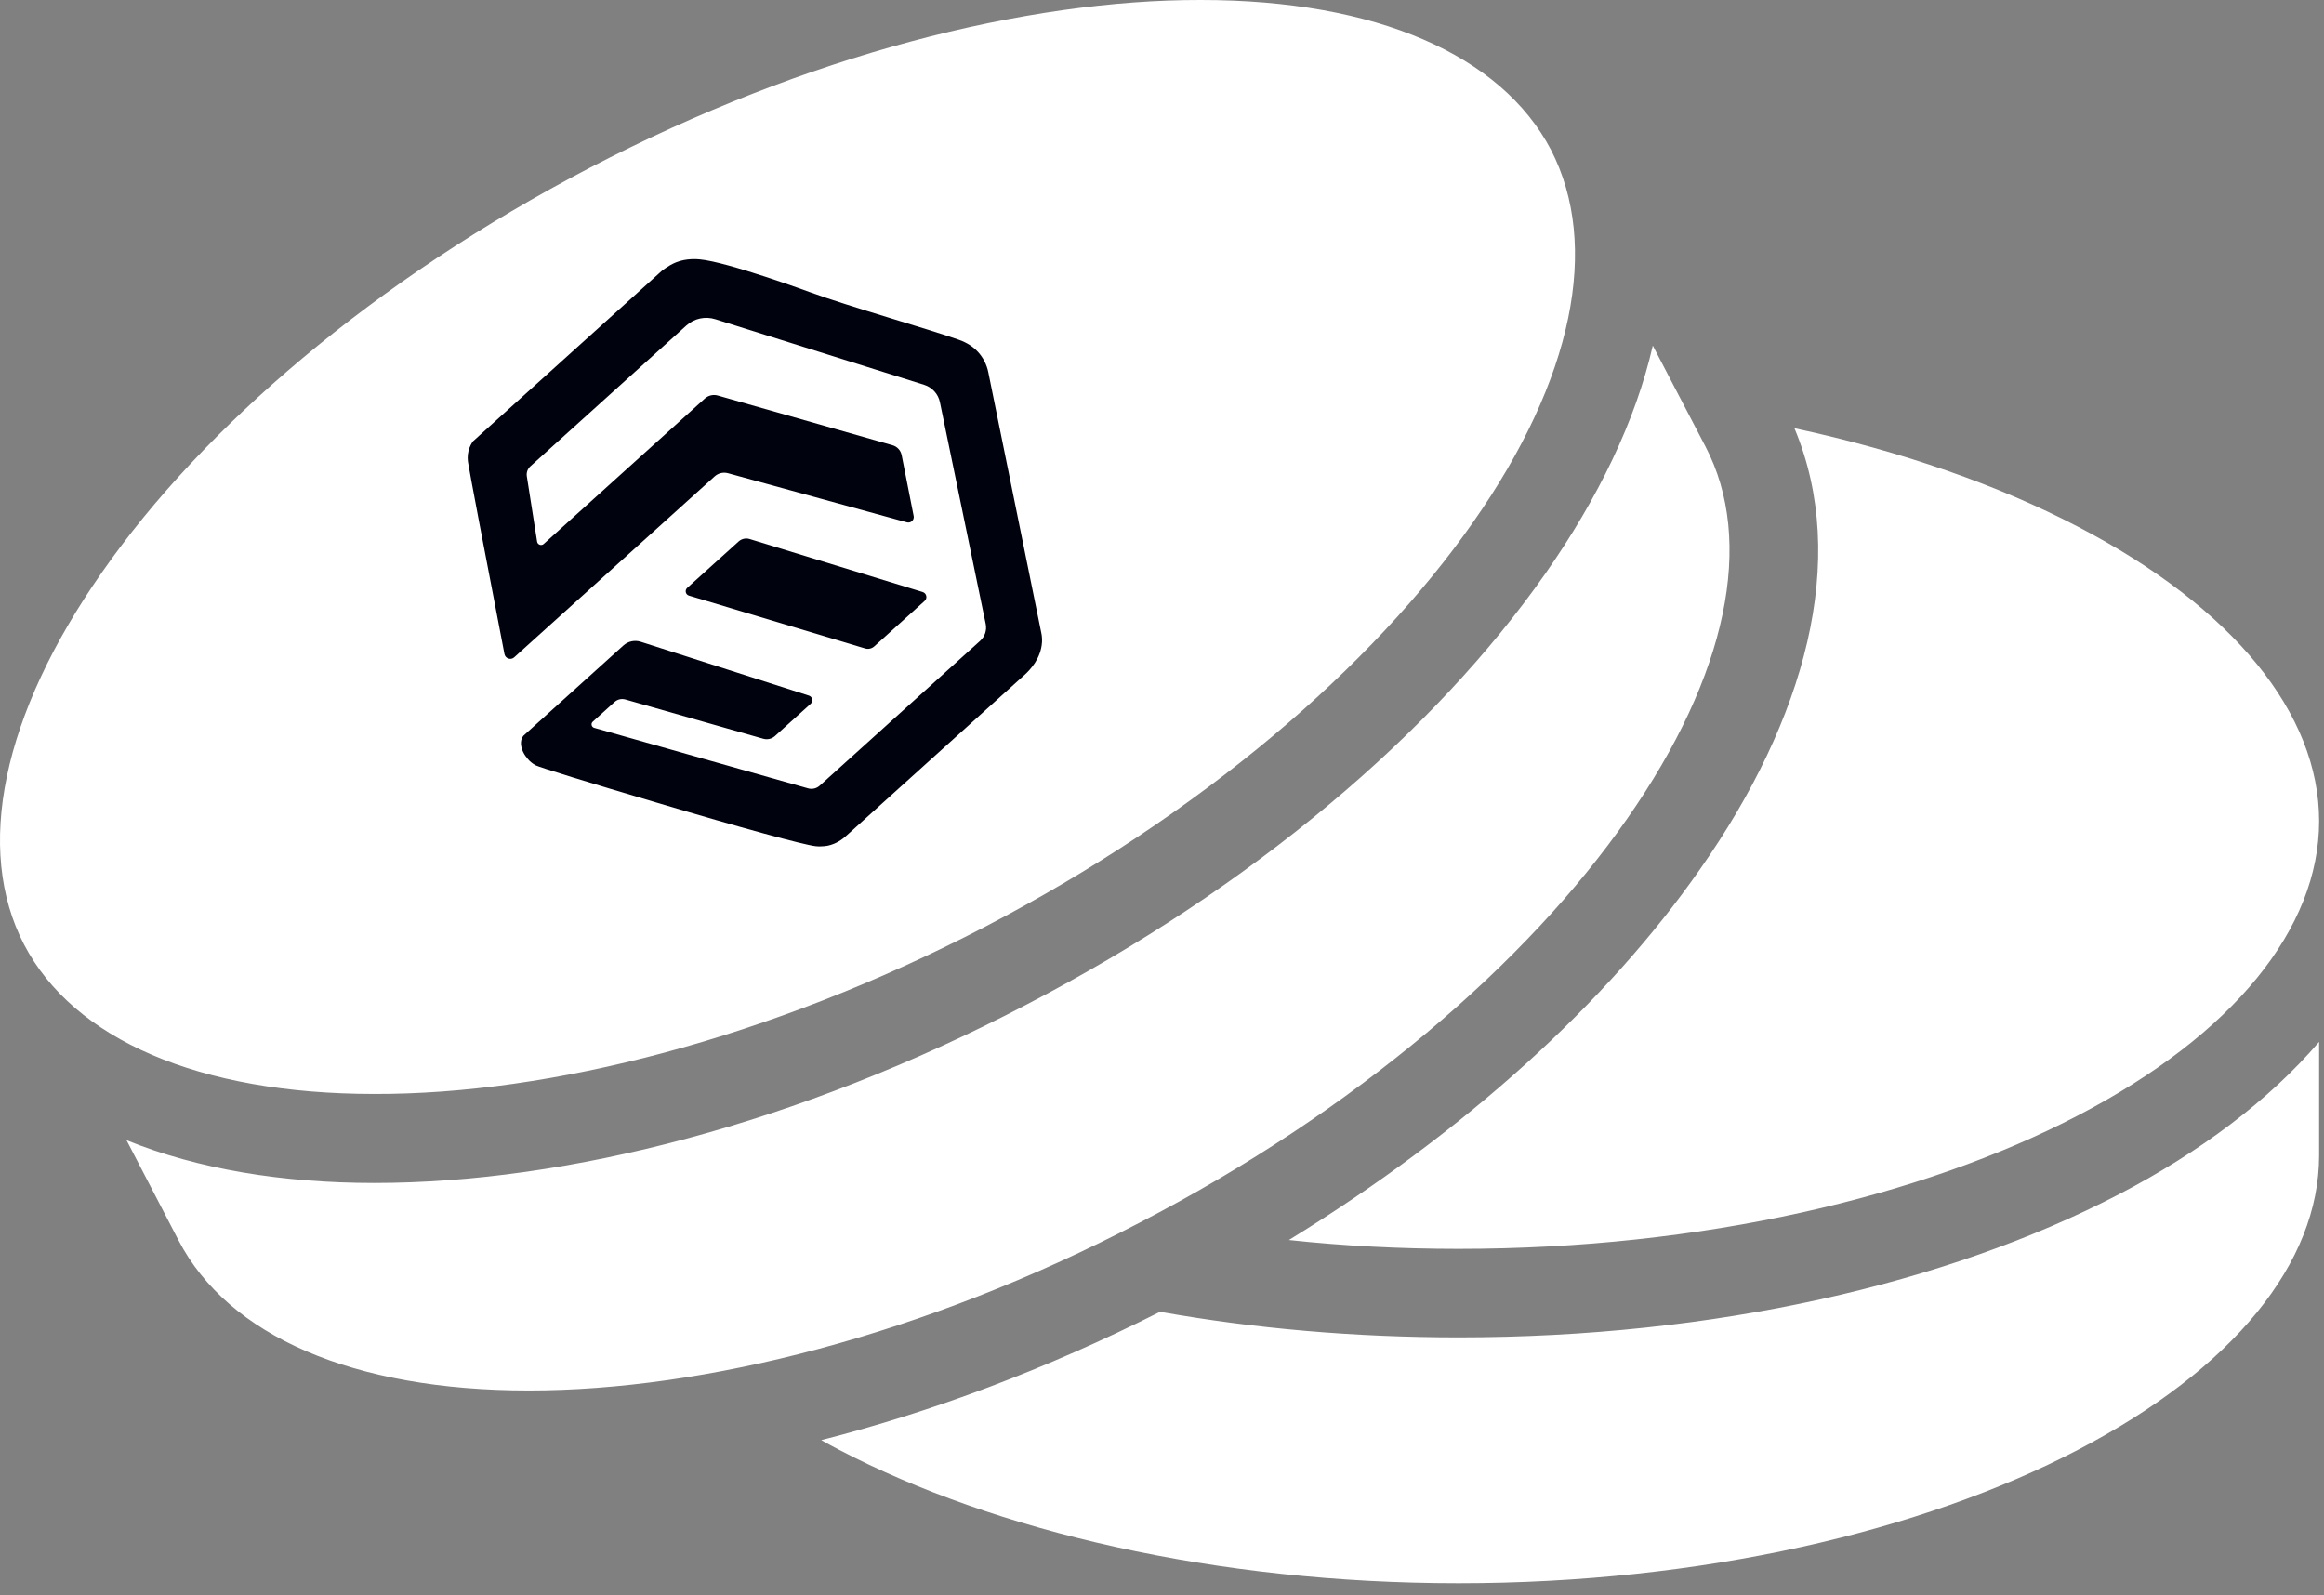
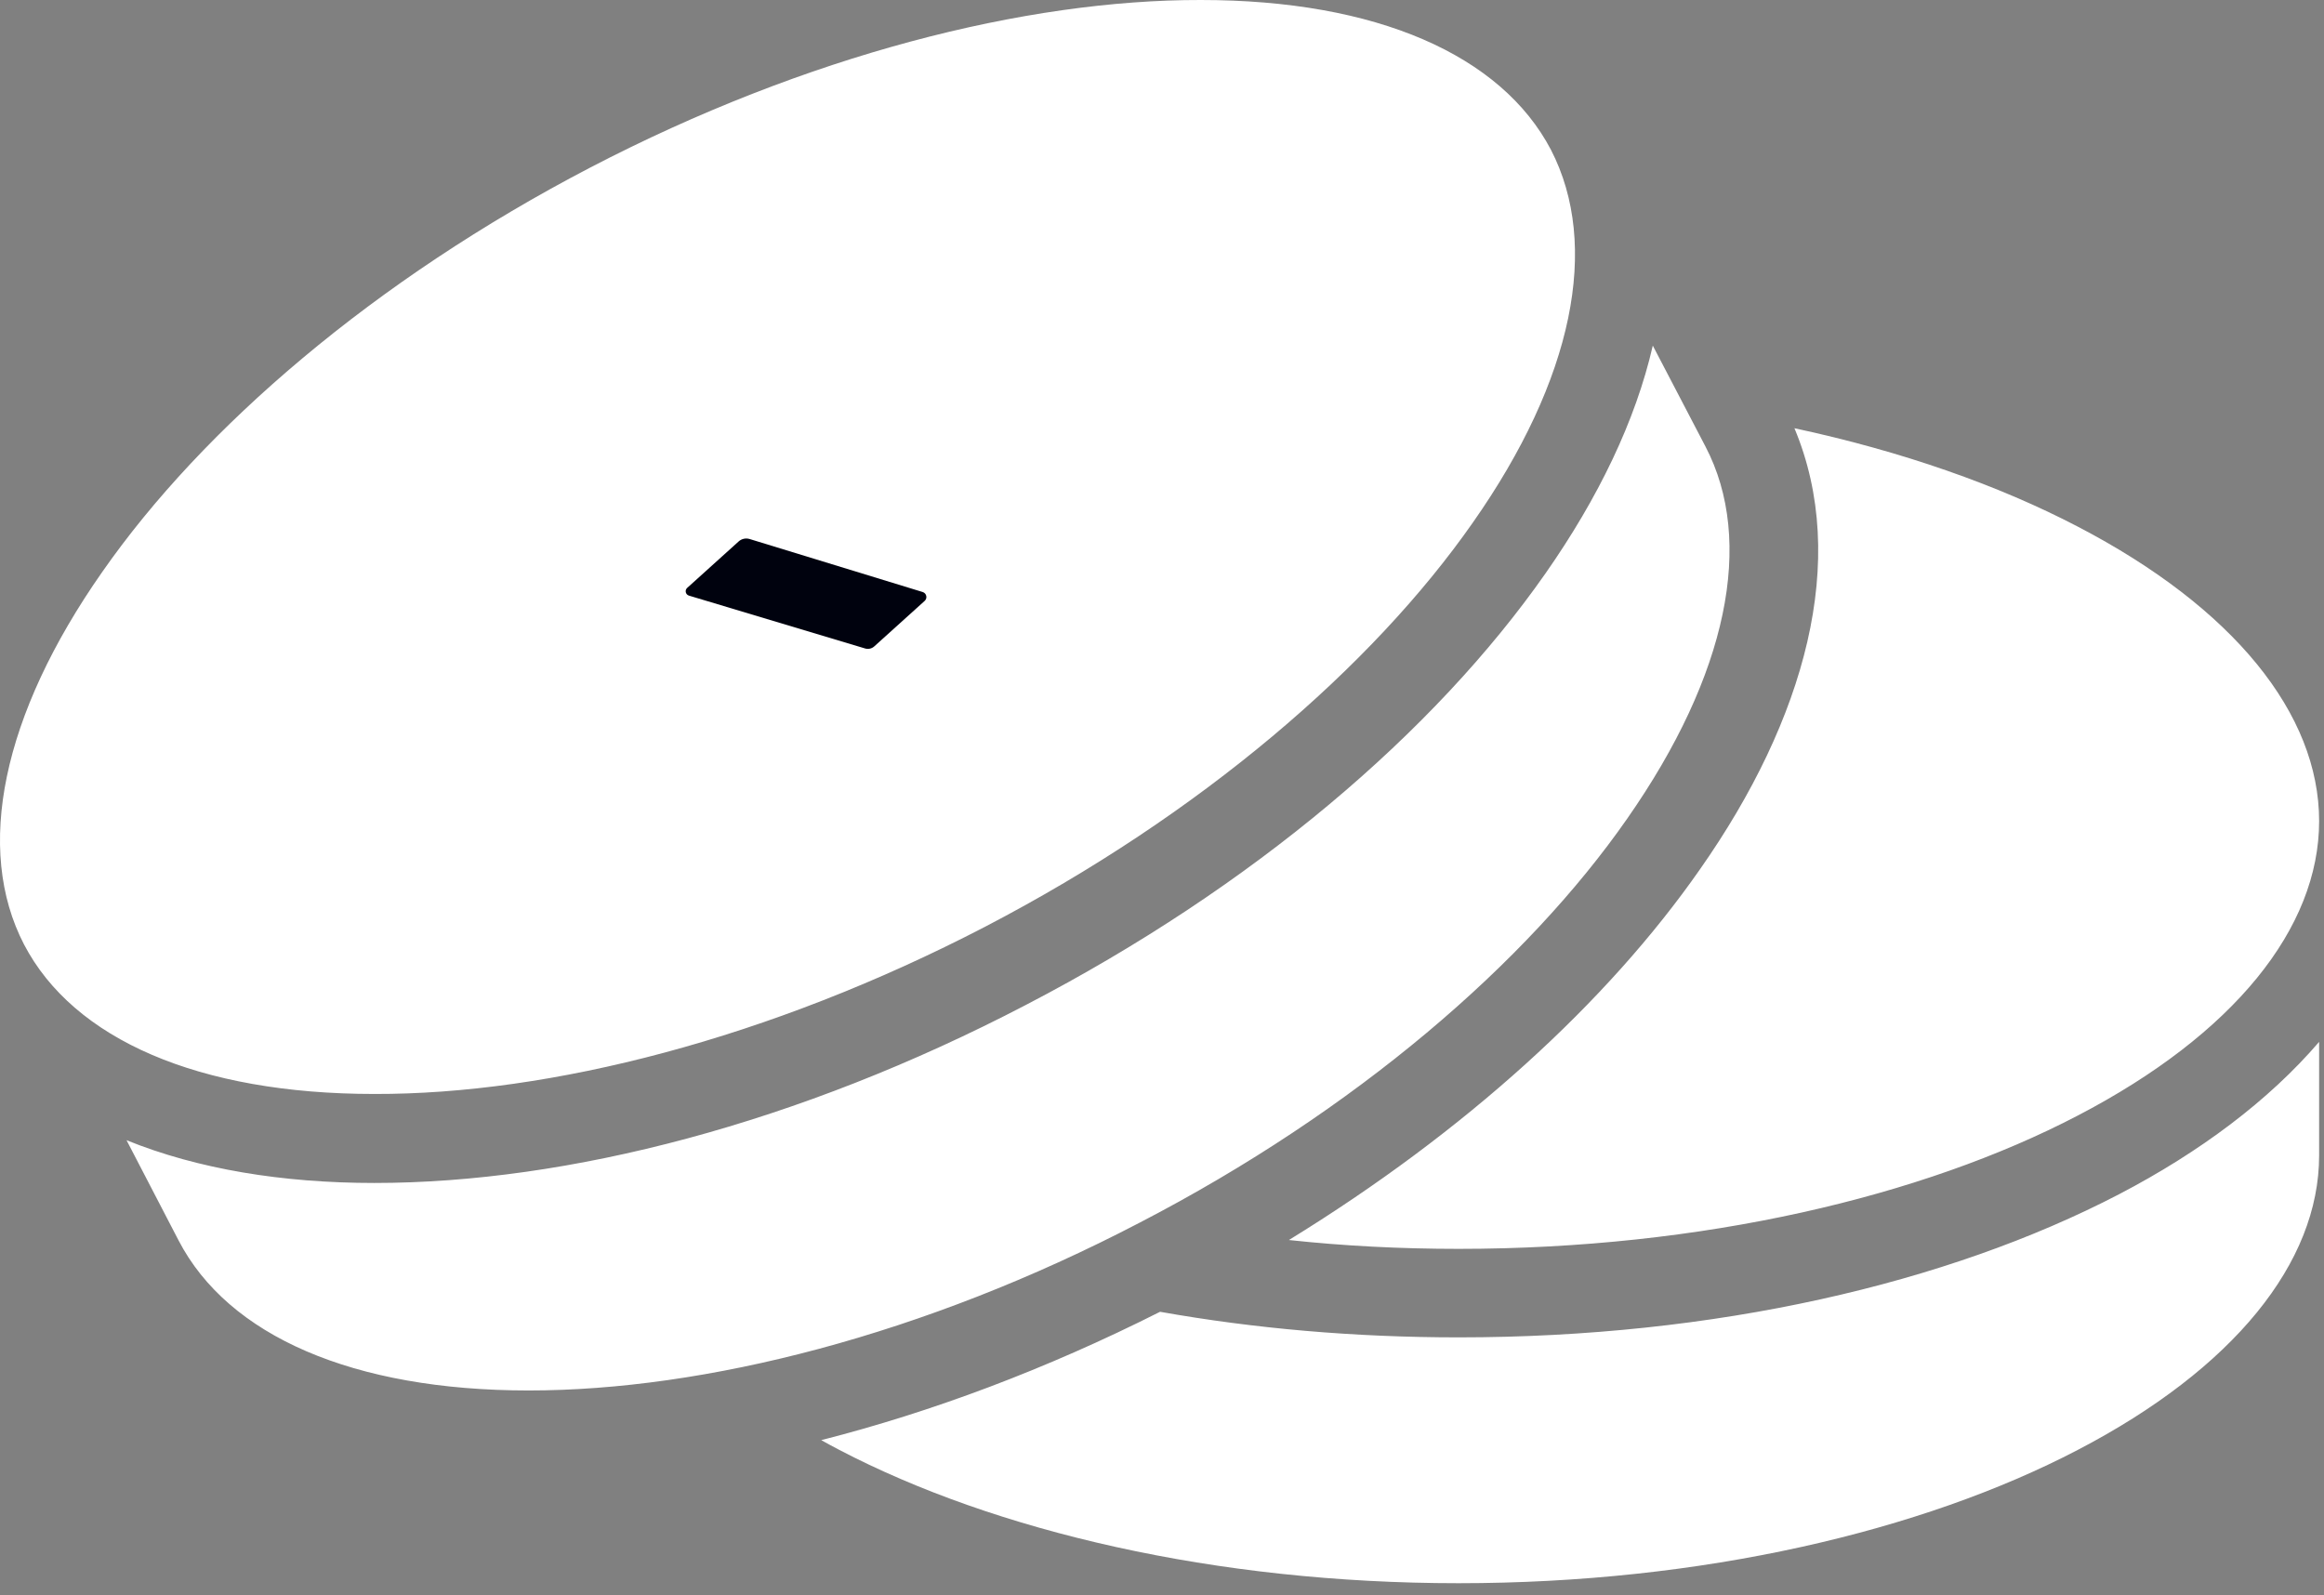
<svg xmlns="http://www.w3.org/2000/svg" width="134" height="92" viewBox="0 0 134 92" fill="none">
  <rect x="0" y="0" width="134" height="92" fill="#808080" stroke="none" />
  <path d="M69.241 6.76872e-05C59.147 -0.017 46.501 3.173 34.025 9.666C21.569 16.159 11.697 24.665 5.901 32.973C0.102 41.253 -1.466 48.965 1.387 54.466C4.242 59.938 11.461 63.085 21.581 63.085C31.7 63.114 44.346 59.91 56.794 53.445C69.27 46.952 79.137 38.417 84.921 30.138C90.734 21.858 92.265 14.146 89.43 8.645C86.566 3.173 79.364 6.76872e-05 69.241 6.76872e-05ZM95.299 19.93C94.306 24.268 92.151 28.72 89.118 33.058C82.71 42.217 72.247 51.148 59.147 57.953C46.048 64.787 32.749 68.217 21.578 68.217C16.304 68.217 11.416 67.424 7.296 65.751L10.299 71.535C13.157 77.035 20.356 80.183 30.481 80.183C40.604 80.183 53.25 77.007 65.697 70.514C78.173 64.049 88.04 55.515 93.824 47.207C99.609 38.928 101.196 31.215 98.333 25.743L95.299 19.93ZM103.465 24.694C106.64 32.264 104.089 41.479 98.021 50.127C92.662 57.811 84.468 65.269 74.317 71.507C77.464 71.847 80.753 72.017 84.099 72.017C98.134 72.017 110.837 69.011 119.797 64.333C128.785 59.654 133.719 53.53 133.719 47.349C133.719 41.167 128.785 35.043 119.797 30.365C115.232 27.983 109.674 26.026 103.465 24.694ZM133.719 60.08C130.827 63.454 126.857 66.431 122.179 68.87C112.255 74.03 98.871 77.121 84.099 77.121C78.088 77.121 72.304 76.61 66.888 75.646C60.31 78.964 53.703 81.43 47.352 83.047C47.692 83.245 48.032 83.415 48.401 83.614C57.361 88.292 70.064 91.298 84.099 91.298C98.134 91.298 110.837 88.292 119.797 83.614C128.785 78.935 133.719 72.811 133.719 66.63V60.08Z" fill="white" />
-   <path d="M55.295 19.597C55.471 19.66 55.99 19.852 56.395 20.3C56.687 20.623 56.895 21.023 56.984 21.464L60.045 36.52C60.079 36.687 60.091 36.858 60.081 37.028C60.025 37.968 59.397 38.628 59.08 38.915C59.04 38.951 59 38.986 58.96 39.021L49.222 47.812C49.07 47.948 48.918 48.084 48.767 48.221C48.546 48.419 48.205 48.663 47.744 48.764C47.744 48.764 47.405 48.838 47.029 48.796C46.321 48.716 42.752 47.74 37.913 46.299C33.965 45.135 31.093 44.243 30.891 44.136C30.682 44.026 30.528 43.871 30.528 43.871C30.487 43.829 30.457 43.794 30.434 43.766C30.371 43.691 30.246 43.542 30.162 43.362C30.126 43.283 29.934 42.873 30.111 42.531C30.134 42.486 30.159 42.451 30.175 42.431L35.945 37.223C36.216 36.978 36.597 36.897 36.946 37.009L46.641 40.113C46.846 40.178 46.904 40.44 46.746 40.583L44.683 42.445C44.501 42.609 44.246 42.668 44.008 42.6L36.058 40.337C35.839 40.275 35.604 40.329 35.437 40.48L34.176 41.618C34.056 41.727 34.104 41.927 34.261 41.972L46.593 45.462C46.829 45.529 47.081 45.47 47.261 45.308L56.52 36.95C56.789 36.707 56.909 36.338 56.835 35.98L54.195 23.193C54.098 22.721 53.751 22.338 53.291 22.193L41.248 18.409C40.664 18.225 40.029 18.362 39.577 18.769L30.579 26.892C30.419 27.037 30.343 27.253 30.377 27.468C30.574 28.723 30.772 29.978 30.969 31.232C30.998 31.413 31.215 31.491 31.349 31.37L40.641 22.982C40.844 22.799 41.127 22.734 41.391 22.809C44.748 23.764 48.105 24.718 51.462 25.674C51.731 25.75 51.935 25.972 51.989 26.247C52.22 27.417 52.451 28.587 52.681 29.756C52.727 29.987 52.516 30.183 52.289 30.121C48.852 29.177 45.415 28.233 41.978 27.289C41.706 27.215 41.416 27.283 41.209 27.47L29.646 37.908C29.451 38.084 29.137 37.976 29.087 37.716C27.912 31.643 27.073 27.203 26.992 26.691C26.969 26.547 26.941 26.297 27.013 26.005C27.077 25.745 27.195 25.555 27.272 25.447L37.955 15.803C38.014 15.749 38.073 15.695 38.133 15.641C38.133 15.641 38.515 15.318 38.975 15.131C39.574 14.887 40.207 14.944 40.351 14.958C41.955 15.102 46.697 16.847 46.697 16.847C48.911 17.661 53.536 18.971 55.296 19.597L55.295 19.597Z" fill="#00020E" />
  <path d="M43.226 31.084L53.199 34.139C53.424 34.208 53.489 34.495 53.316 34.651L50.408 37.276C50.266 37.405 50.065 37.45 49.879 37.394L39.724 34.347C39.529 34.288 39.471 34.039 39.621 33.903L42.59 31.223C42.762 31.068 43.002 31.016 43.225 31.084L43.226 31.084Z" fill="#00020E" />
</svg>